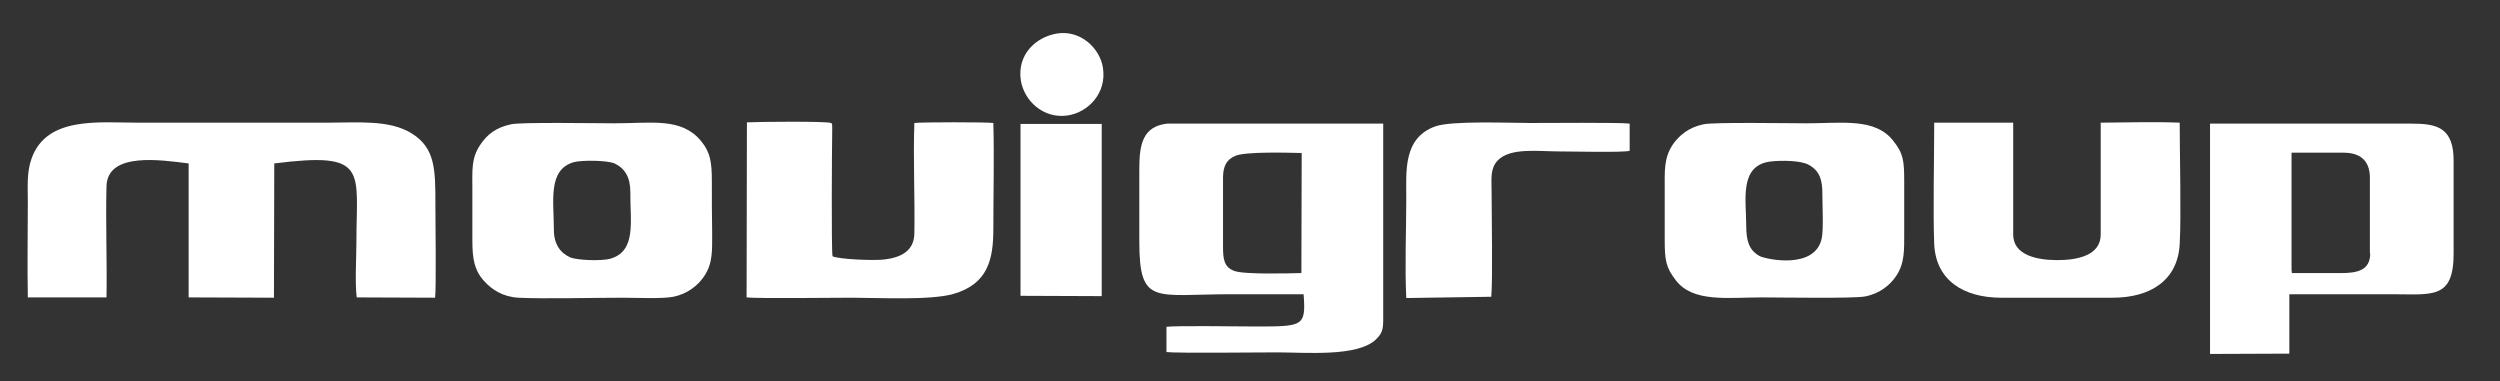
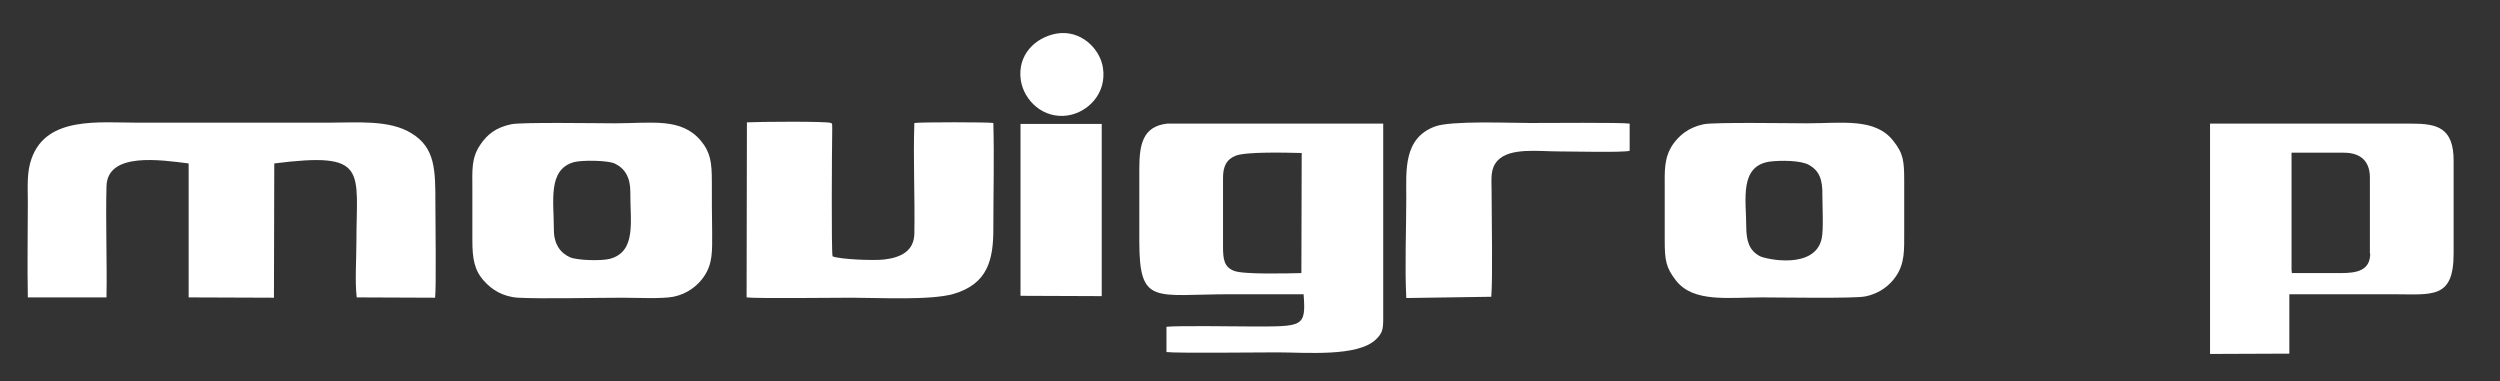
<svg xmlns="http://www.w3.org/2000/svg" id="Capa_1" viewBox="0 0 791.29 120.74">
  <rect x="0" y="0" width="791.29" height="120.74" fill="#333333" stroke="none" />
  <defs>
    <style>
      .cls-1 {
        fill: #fff;
      }
    </style>
  </defs>
  <path class="cls-1" d="M369.41,39.13c-7.7.9-8.8,6.5-8.8,14.4v22.8c0,20.5,4.8,16.8,28.9,16.8h23.1c.8,10.5-.2,10.2-16.5,10.2-5.2,0-23.2-.3-26.9.1v8c3.2.4,29.4.1,35,.1,9.1,0,25.5,1.5,31.3-4.1,1.9-1.9,2.3-2.9,2.3-6.4v-61.9h-68.4ZM411.91,86.43c-4.1.1-18.4.5-21.3-.7-3.2-1.2-3.5-3.8-3.5-7.6v-21.9c0-3.7,1.2-5.8,3.9-6.9,3.2-1.4,16.6-1,21-.9l-.1,38h0Z" />
  <path class="cls-1" d="M289.41,38.93c-.4,11.6.2,23.4,0,35-.1,5.6-4.4,7.6-9.5,8.2-3.1.4-14,0-16.4-1-.4-2.2-.2-33.9-.1-39.9,0-2.5,0-2-.4-2.3-.9-.6-23.7-.4-26.6-.2l-.1,55.4c3.1.4,28,.1,33.2.1,8.6,0,25,.9,32.3-1.2,10.9-3.2,12.6-10.9,12.6-20.6,0-11.1.3-22.5,0-33.5-1.5-.3-23.2-.3-25,0h0Z" />
  <path class="cls-1" d="M334.41,10.63c-6.7,1.2-12.5,6.7-11.3,14.8,1,6.4,7.1,12.3,14.9,11.1,6.4-1,12.3-7,11.1-15-.9-6.2-7.1-12.2-14.7-10.9h0Z" />
  <polygon class="cls-1" points="323.01 93.63 348.71 93.73 348.71 39.23 323.01 39.23 323.01 93.63" />
  <path class="cls-1" d="M130.31,42.23c-7-4.4-17.2-3.4-26.6-3.4h-60c-12.4,0-28.9-2.1-33.7,11.3-1.6,4.4-1.2,9-1.2,13.9,0,10-.2,20.2,0,30.1h24.9c.2-11.8-.3-23.6,0-35.2.3-10.9,17.2-8.3,26-7.2v42.4l27,.1.1-42.5c30-3.8,26,2.1,26,24.9,0,5.1-.5,12.8.1,17.5l24.8.1c.4-2.5.1-25.1.1-29.6,0-10.8,0-17.8-7.5-22.4h0Z" />
  <path class="cls-1" d="M225.31,57.43c0-5.9-.4-9.2-3.5-12.9-6.2-7.4-15.6-5.5-27.3-5.5-5.1,0-29.8-.4-32.7.3-4.8,1-7.6,3.2-9.8,6.5-2.9,4.3-2.5,8.1-2.5,14v16.2c0,5.8.6,9.5,3.7,12.9,2.4,2.7,5.9,5,10.8,5.3,7.6.4,24.4,0,33,0,4.2,0,12.5.4,16.1-.3,4.5-.9,7.8-3.6,9.7-6.4,2.8-4.1,2.6-8,2.6-13.8-.1-5.5-.1-10.9-.1-16.3h0ZM193.01,81.93c-2.6.7-10.3.5-12.6-.5-3.1-1.4-5.1-4.2-5.1-8.7,0-9.1-2-19,6.3-21.4,2.6-.7,10.6-.6,12.9.4,3.2,1.5,5,4.3,5,9-.1,9.1,2.1,18.9-6.5,21.2h0Z" />
  <path class="cls-1" d="M763.21,39.13h-63.7v72.9l25.1-.1v-18.8h32.5c12.7,0,19.5,1.7,19.5-12.9v-29.1c.1-10.9-5.4-12-13.4-12h0ZM750.21,80.23c0,5.4-4.2,6.2-9.2,6.2h-15.6l-.1-1.1v-37h16.5c5.3,0,8.3,2.6,8.3,7.9v24h.1Z" />
  <path class="cls-1" d="M602.71,57.43c0-6.4-.2-8.8-3.5-12.9-5.7-7.3-16.3-5.5-27.3-5.5-5.4,0-29.4-.4-32.7.3-4.8,1-7.8,3.6-9.8,6.5-2.8,4.3-2.5,8.3-2.5,14v16.2c0,6.4.4,8.7,3.6,12.8,5.5,7,16.5,5.3,27.2,5.3,5.4,0,29.2.4,32.6-.3,4.7-.9,7.9-3.6,9.8-6.4,2.8-4.1,2.6-8.3,2.6-13.9v-16.1h0ZM576.61,75.43c-2.1,10.1-17.9,6.6-19.7,5.6-3.2-1.8-4.2-4.6-4.2-9.5,0-8.2-2.3-19.1,7.6-20.4,3.3-.4,9.8-.4,12.3,1.1,3.2,1.8,4.3,4.6,4.2,9.5,0,3.2.4,10.9-.2,13.7h0Z" />
-   <path class="cls-1" d="M689.91,38.83c-6.4-.3-18-.1-25,0v35.4c0,6.6-7.3,8.1-13.7,8.1s-14-1.5-14-8.1v-35.4h-25c0,10.4-.4,29.2,0,38.4.5,11.5,9.3,17,21.2,17h35.3c11.8,0,20.6-5.4,21.2-17,.5-8.6,0-28.4,0-38.4h0Z" />
  <path class="cls-1" d="M484.51,38.93c-6.7,0-25.2-.8-30.3,1.1-10.1,3.7-9.1,14.1-9.1,22.5,0,10.2-.5,21.7,0,31.8l26.9-.4c.5-5.7.1-25.3.1-33.5,0-3.9-.5-7,1.9-9.6,3.9-4.2,13-2.9,19.5-2.9,3.4,0,20.5.4,22.3-.2v-8.6c-2.4-.4-26.6-.2-31.3-.2h0Z" />
</svg>